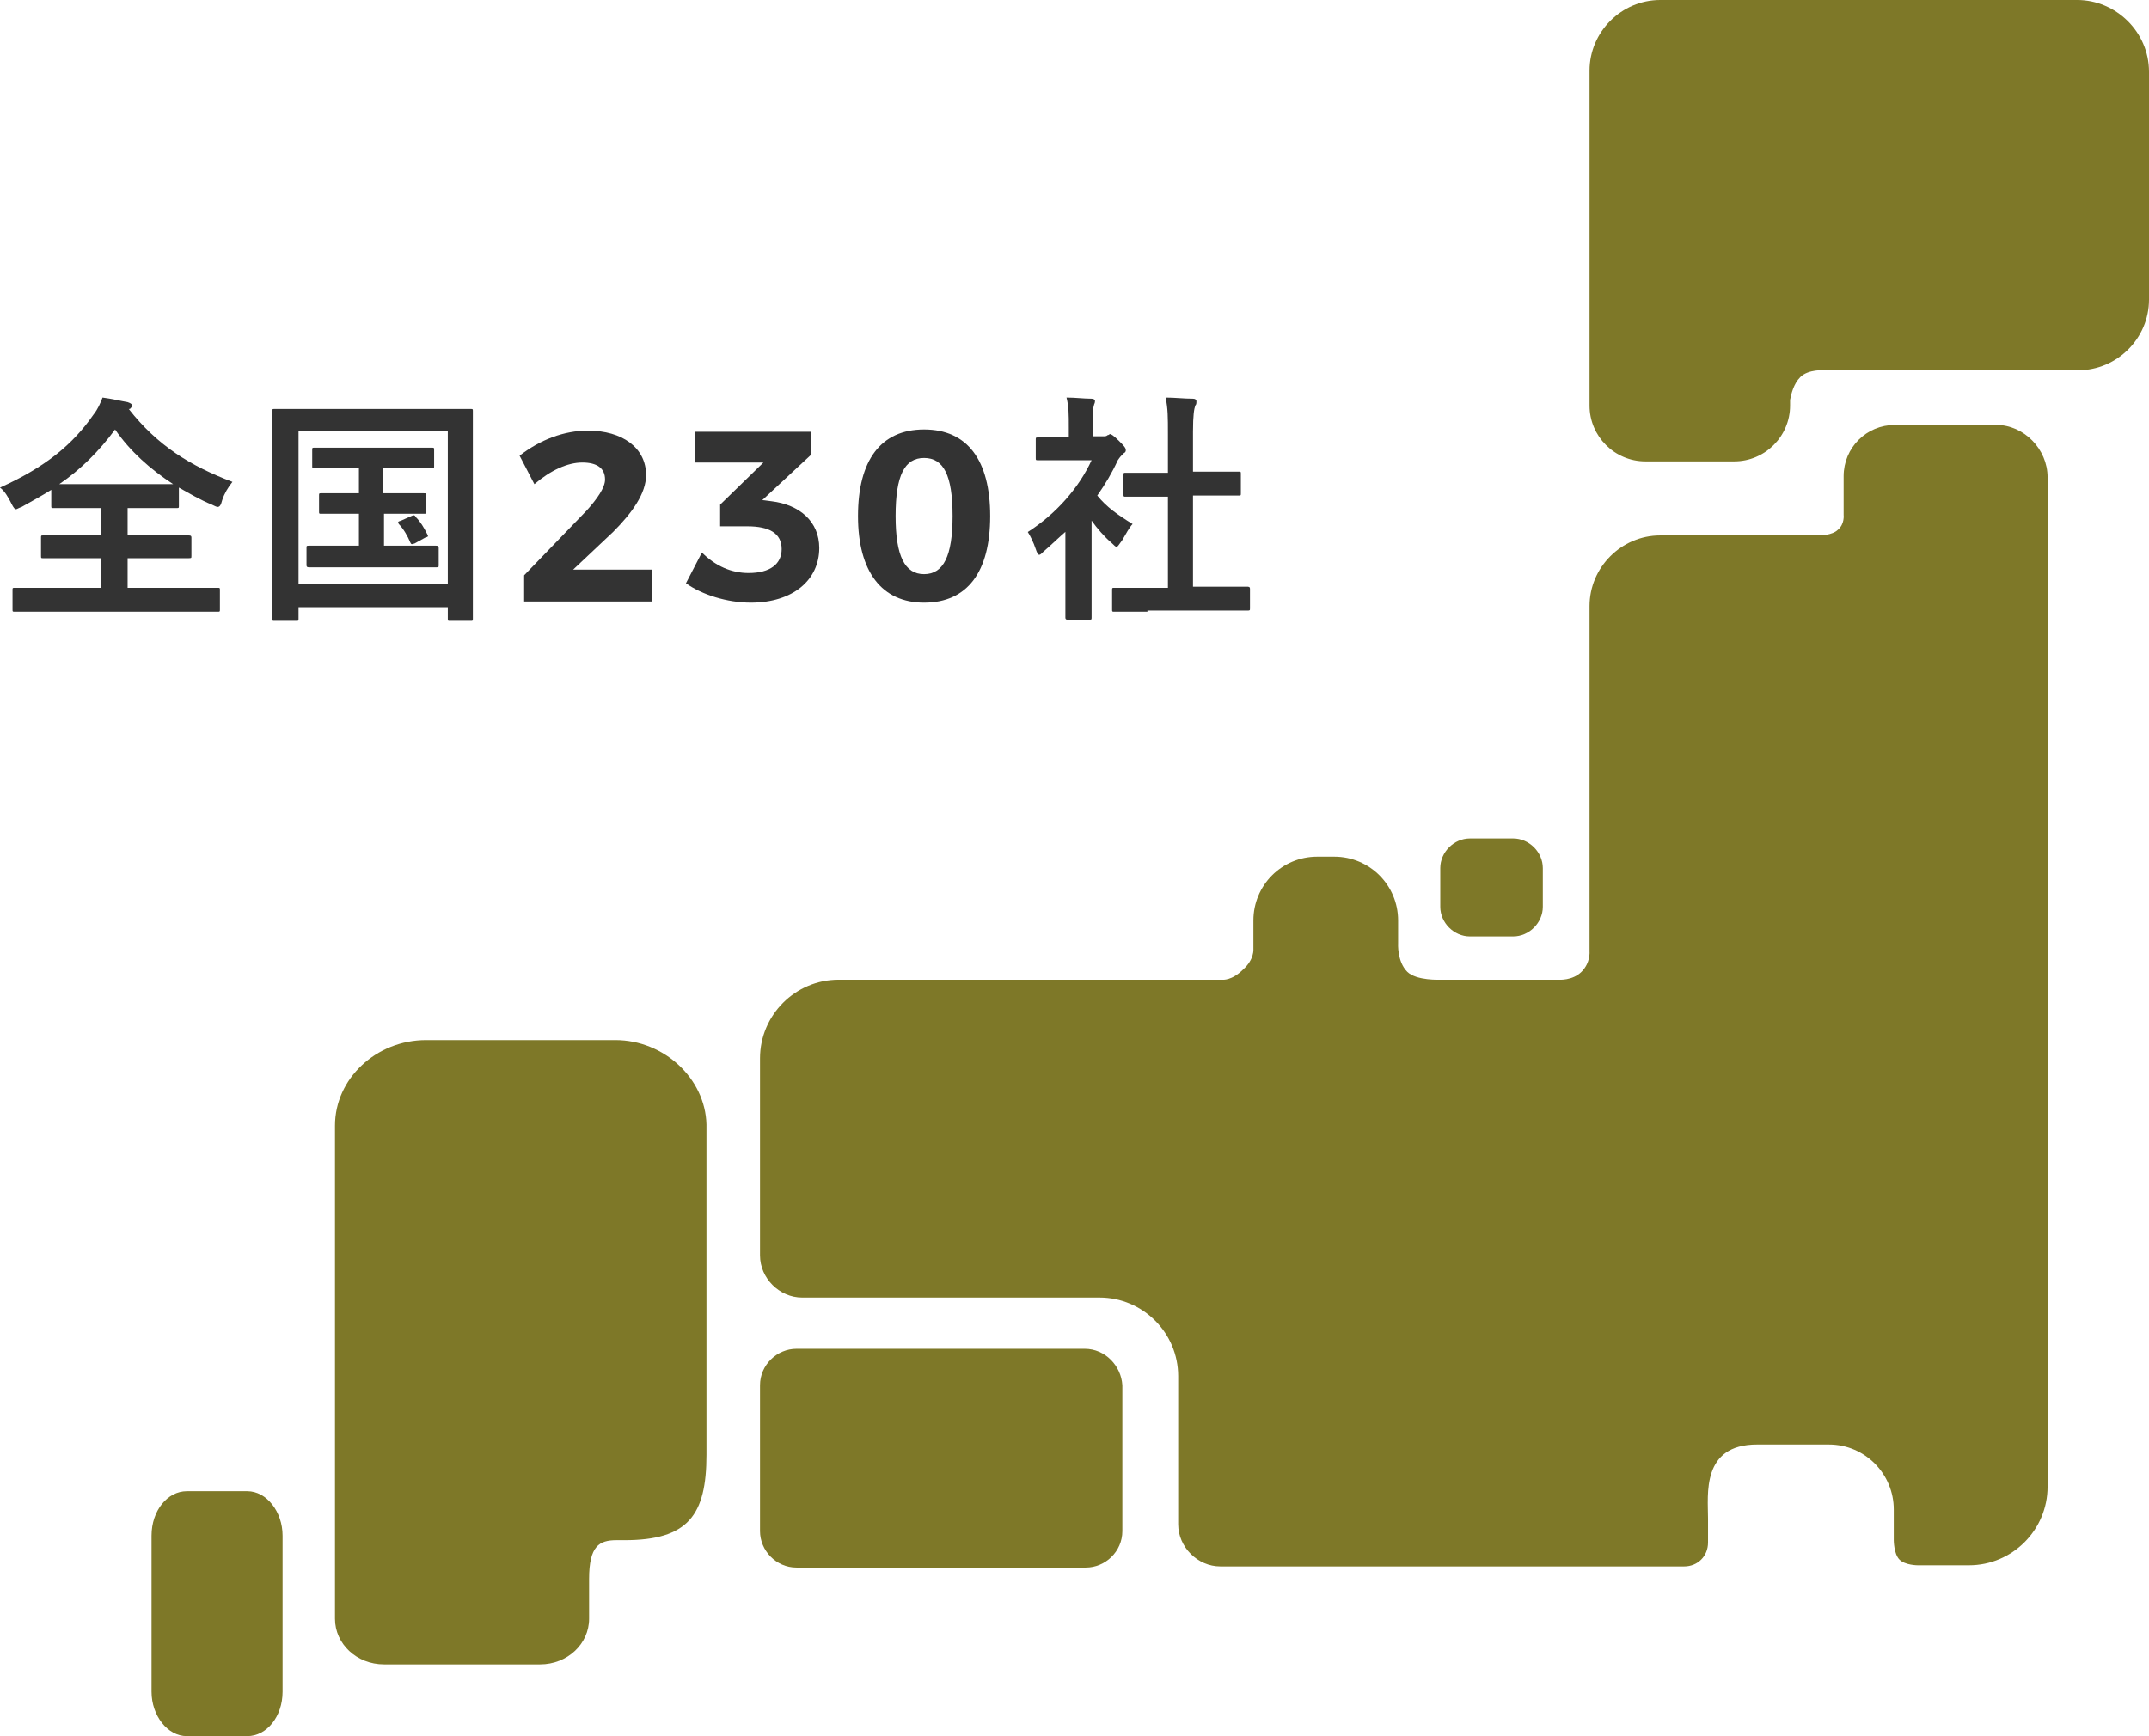
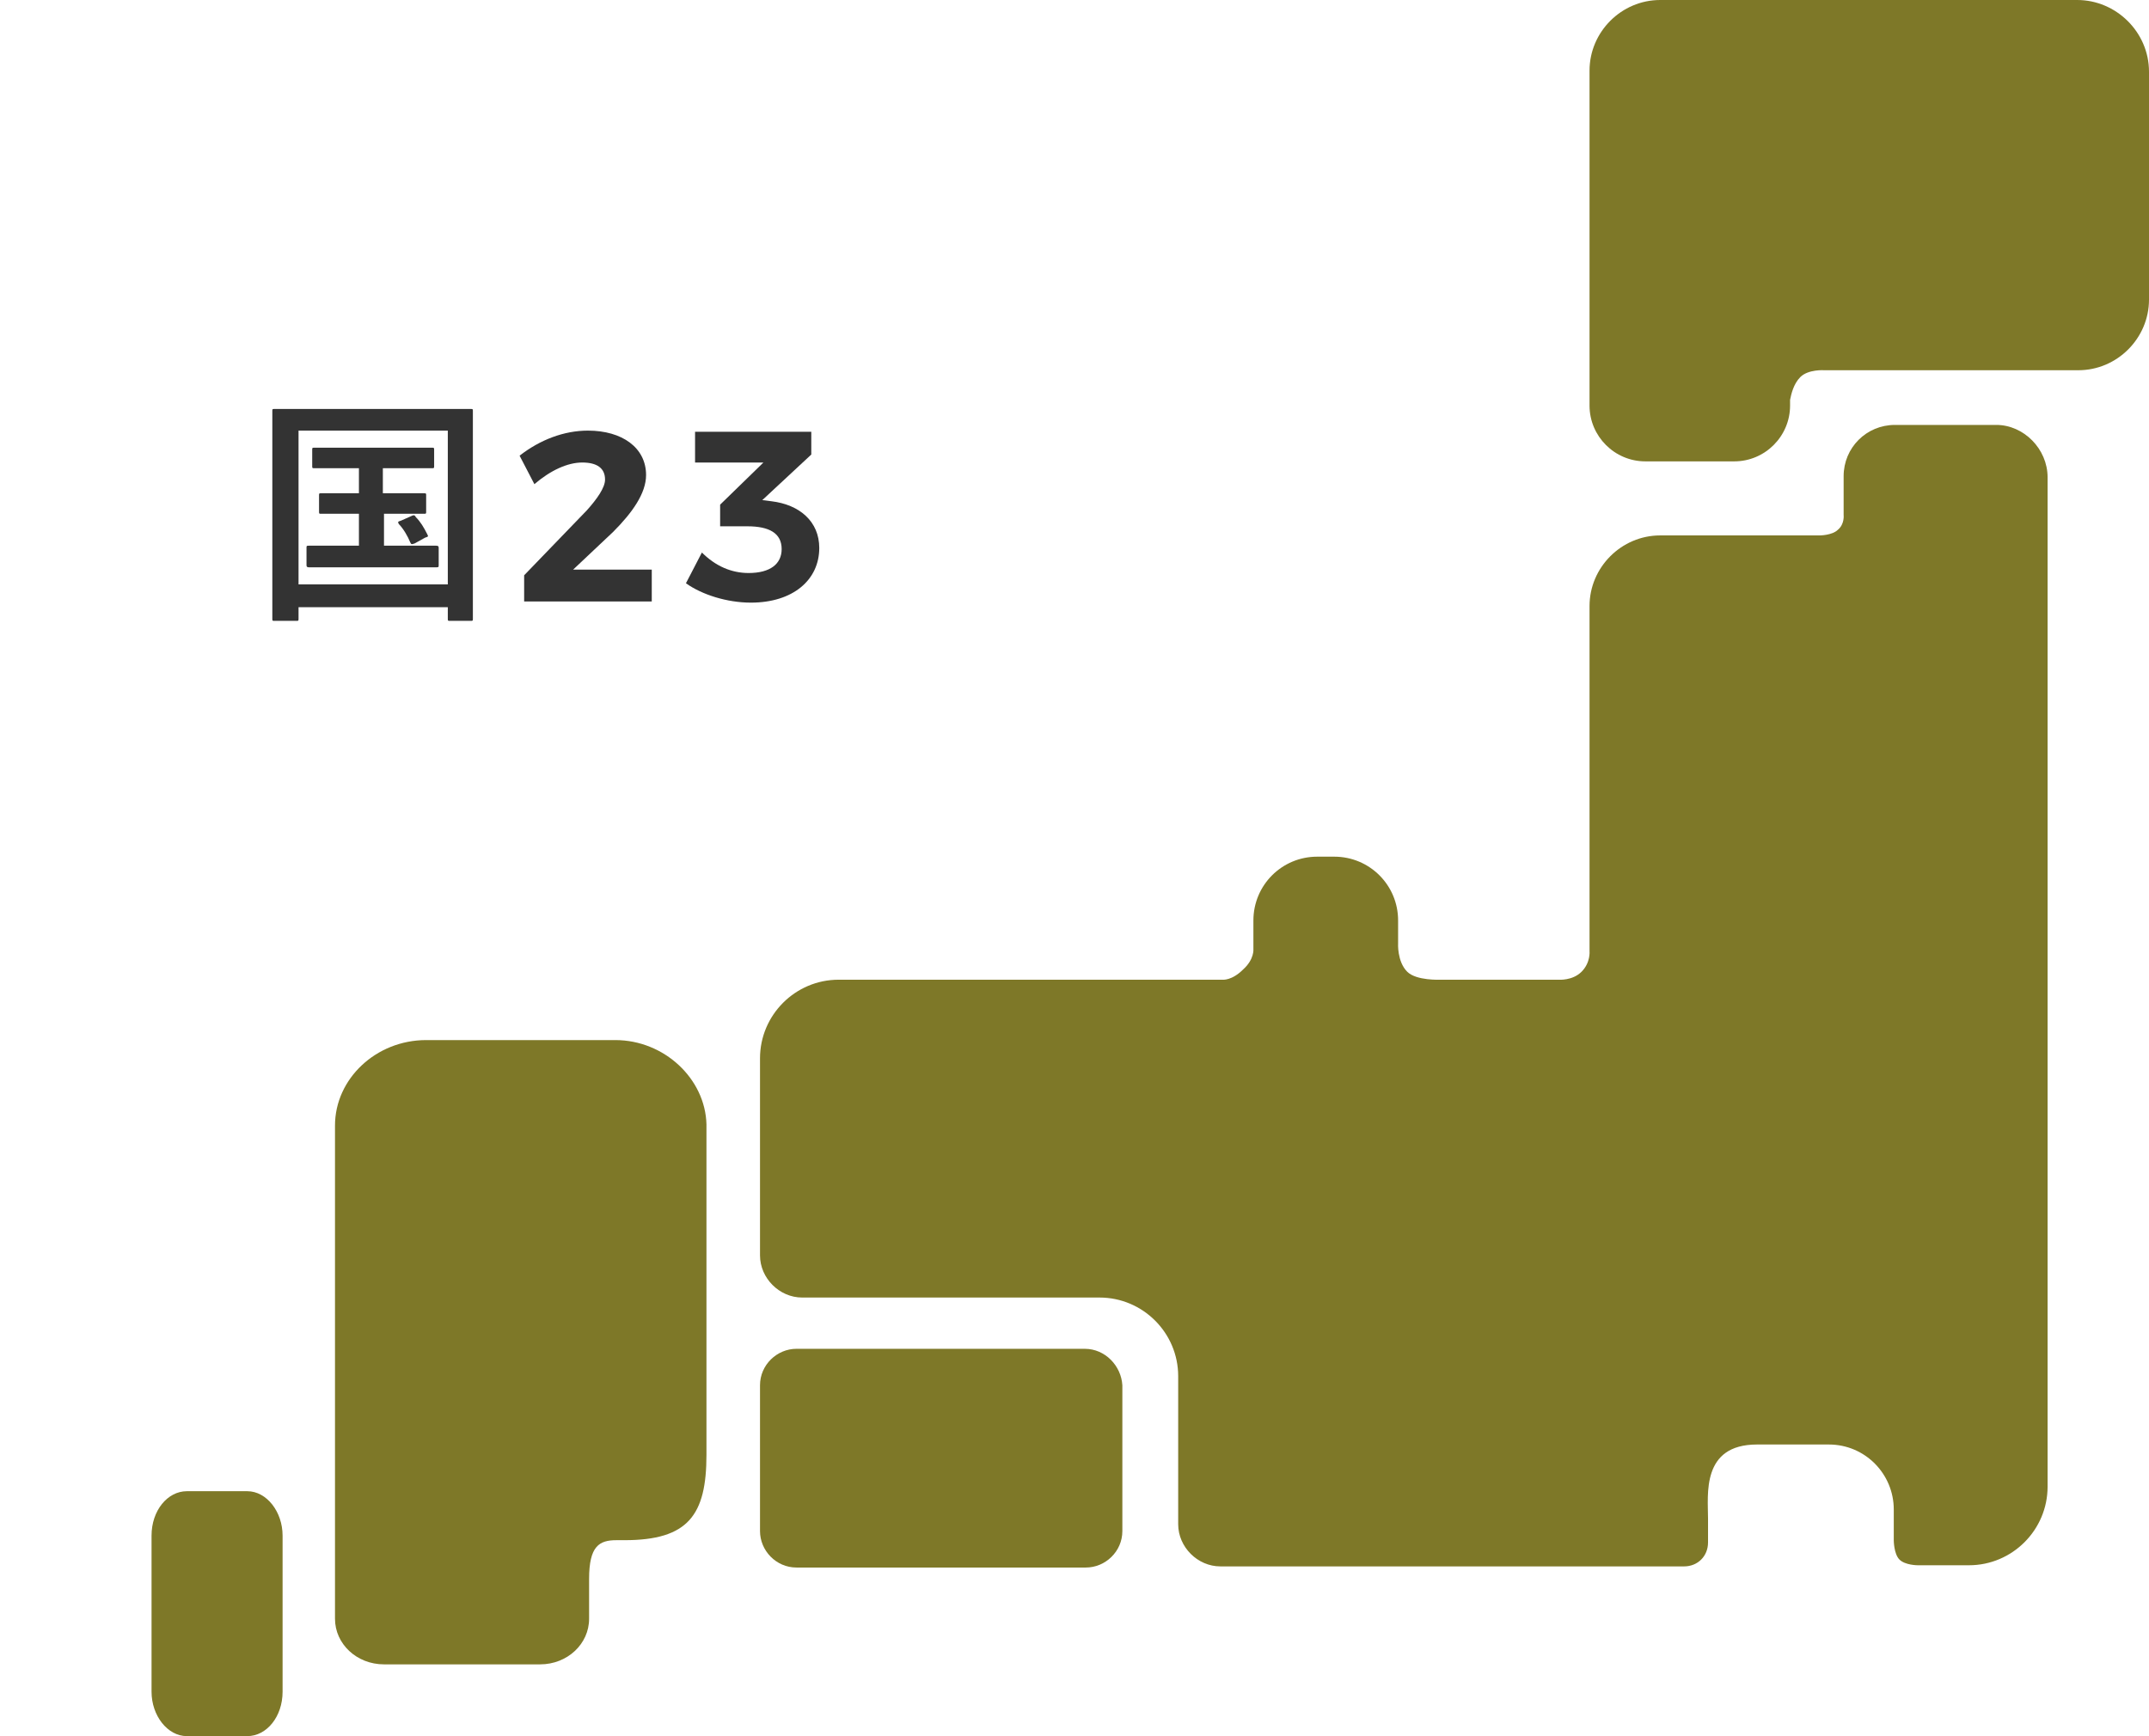
<svg xmlns="http://www.w3.org/2000/svg" version="1.1" id="レイヤー_1" x="0px" y="0px" viewBox="0 0 188.6 152.4" style="enable-background:new 0 0 188.6 152.4;" xml:space="preserve">
  <style type="text/css">
	.st0{fill:#7E7828;}
	.st1{fill:#333333;}
</style>
  <g>
    <g>
      <path class="st0" d="M182.3,0h-36.6c-3.4,0-6.2,2.8-6.2,6.2v5.1v17.9v6.4c0,2.7,2.2,4.9,4.9,4.9h7.8c2.7,0,4.9-2.2,4.9-4.9    c0-0.2,0-0.3,0-0.5c0.1-0.5,0.3-1.4,0.9-2c0.7-0.7,2.1-0.6,2.1-0.6h22.3c3.4,0,6.2-2.8,6.2-6.2v-20C188.6,2.8,185.7,0,182.3,0z" />
    </g>
    <g>
      <path class="st0" d="M21.7,130.9h-5.3c-1.7,0-3.1,1.7-3.1,3.9v13.7c0,2.1,1.4,3.9,3.1,3.9h5.3c1.7,0,3.1-1.7,3.1-3.9v-13.7    C24.8,132.7,23.4,130.9,21.7,130.9z" />
    </g>
    <g>
      <path class="st0" d="M95.2,118.4H69.9c-1.7,0-3.2,1.4-3.2,3.2v12.8c0,1.7,1.4,3.2,3.2,3.2h25.4c1.7,0,3.2-1.4,3.2-3.2v-12.8    C98.4,119.9,97,118.4,95.2,118.4z" />
    </g>
    <g>
      <path class="st0" d="M175.2,37.3h-8.9c-2.5,0-4.5,2-4.5,4.5v3.4c0,0,0.1,0.8-0.5,1.3c-0.5,0.5-1.6,0.5-1.6,0.5h-14    c-3.4,0-6.2,2.8-6.2,6.2v30.3c0,0,0.1,1-0.7,1.8c-0.8,0.8-2,0.7-2,0.7h-10.4c0,0-2.1,0.1-2.9-0.7c-0.9-0.9-0.8-2.5-0.8-2.5v-2    c0-3.1-2.5-5.6-5.6-5.6h-1.5c-3.1,0-5.6,2.5-5.6,5.6v2.5c0,0,0.1,0.9-0.9,1.8c-1,1-1.8,0.9-1.8,0.9H73.6c-3.8,0-6.9,3.1-6.9,6.9    v17.3c0,2,1.7,3.7,3.7,3.7h26.1c3.8,0,6.9,3.1,6.9,6.9v13c0,2,1.7,3.7,3.7,3.7h40.7h0c1.2,0,2.1-0.9,2.1-2.1v-0.1v-2    c0-2.1-0.6-6.5,4.3-6.5h6.3c3.2,0,5.7,2.6,5.7,5.7v2.7c0,0,0,1.2,0.5,1.7c0.5,0.5,1.6,0.5,1.6,0.5h4.5c3.8,0,6.9-3.1,6.9-6.9v-35    v-2V57.4V54V41.9C179.7,39.4,177.6,37.3,175.2,37.3z" />
    </g>
    <g>
-       <path class="st0" d="M129,82.2h3.8c1.4,0,2.6-1.2,2.6-2.6v-3.4c0-1.4-1.2-2.6-2.6-2.6H129c-1.4,0-2.6,1.2-2.6,2.6v3.4    C126.4,81,127.6,82.2,129,82.2z" />
-     </g>
+       </g>
    <g>
      <path class="st0" d="M54,91.3H37.4c-4.4,0-8,3.4-8,7.5l0,43.3c0,2.2,1.9,4,4.3,4h13.7c2.4,0,4.3-1.8,4.3-4v-3.5    c0-2.9,0.9-3.4,2.4-3.4h0.7c5.6,0,7.2-2.2,7.2-7.5v-29C61.9,94.7,58.3,91.3,54,91.3z" />
    </g>
  </g>
  <g>
-     <path class="st1" d="M11.3,35.9c2.5,3.2,5.4,5,9.1,6.4c-0.4,0.5-0.7,1-0.9,1.6c-0.1,0.4-0.2,0.6-0.4,0.6c-0.1,0-0.3-0.1-0.5-0.2   c-1-0.4-2-1-2.9-1.5v1.6c0,0.2,0,0.2-0.2,0.2c-0.1,0-0.8,0-2.8,0h-1.5v2.4h2.4c2.1,0,2.8,0,2.9,0c0.2,0,0.3,0,0.3,0.2v1.6   c0,0.2,0,0.2-0.3,0.2c-0.1,0-0.8,0-2.9,0h-2.4v2.6h5.1c1.9,0,2.6,0,2.8,0c0.2,0,0.2,0,0.2,0.2v1.7c0,0.2,0,0.2-0.2,0.2   c-0.1,0-0.8,0-2.8,0H4.1c-2,0-2.6,0-2.8,0c-0.2,0-0.2,0-0.2-0.2v-1.7c0-0.2,0-0.2,0.2-0.2c0.1,0,0.8,0,2.8,0h4.8v-2.6H6.7   c-2.1,0-2.8,0-2.9,0c-0.2,0-0.2,0-0.2-0.2v-1.6c0-0.2,0-0.2,0.2-0.2c0.1,0,0.8,0,2.9,0h2.2v-2.4H7.5c-2,0-2.6,0-2.8,0   c-0.2,0-0.2,0-0.2-0.2v-1.4c-0.8,0.5-1.7,1-2.6,1.5c-0.3,0.1-0.4,0.2-0.5,0.2c-0.1,0-0.2-0.1-0.4-0.5c-0.3-0.6-0.6-1.1-1-1.4   c4-1.8,6.4-3.8,8.2-6.4c0.4-0.5,0.6-1,0.8-1.5c0.8,0.1,1.6,0.3,2.2,0.4c0.3,0.1,0.4,0.2,0.4,0.3c0,0.1-0.1,0.2-0.2,0.3L11.3,35.9z    M12.7,42.5c1.5,0,2.2,0,2.5,0c-2-1.3-3.8-2.9-5.1-4.8c-1.4,1.9-3,3.5-4.9,4.8c0.4,0,1.1,0,2.3,0H12.7z" />
    <path class="st1" d="M24.1,54.5c-0.2,0-0.2,0-0.2-0.2c0-0.1,0-1.6,0-8.2v-4.2c0-4.2,0-5.7,0-5.8c0-0.2,0-0.2,0.2-0.2   c0.1,0,0.9,0,2.8,0h11.6c2,0,2.7,0,2.8,0c0.2,0,0.2,0,0.2,0.2c0,0.1,0,1.6,0,5.1v4.9c0,6.6,0,8.1,0,8.2c0,0.2,0,0.2-0.2,0.2h-1.8   c-0.2,0-0.2,0-0.2-0.2v-1H26.2v1c0,0.2,0,0.2-0.2,0.2H24.1z M26.2,51.3h13.1V37.8H26.2V51.3z M34.8,43.3c1.7,0,2.3,0,2.4,0   c0.2,0,0.2,0,0.2,0.2v1.4c0,0.2,0,0.2-0.2,0.2c-0.1,0-0.7,0-2.4,0h-1.1v2.8h1.7c2,0,2.6,0,2.8,0c0.2,0,0.3,0,0.3,0.2v1.5   c0,0.2,0,0.2-0.3,0.2c-0.1,0-0.8,0-2.8,0h-5.4c-2,0-2.6,0-2.8,0c-0.2,0-0.3,0-0.3-0.2v-1.5c0-0.2,0-0.2,0.3-0.2c0.1,0,0.8,0,2.8,0   h1.5v-2.8h-0.8c-1.7,0-2.3,0-2.5,0c-0.2,0-0.2,0-0.2-0.2v-1.4c0-0.2,0-0.2,0.2-0.2c0.1,0,0.7,0,2.5,0h0.8v-2.2h-1.2   c-1.9,0-2.6,0-2.7,0c-0.2,0-0.2,0-0.2-0.2v-1.4c0-0.2,0-0.2,0.2-0.2c0.1,0,0.8,0,2.7,0h4.9c1.9,0,2.6,0,2.7,0c0.2,0,0.2,0,0.2,0.2   v1.4c0,0.2,0,0.2-0.2,0.2c-0.1,0-0.8,0-2.7,0h-1.6v2.2H34.8z M36.1,45.3c0.2-0.1,0.3-0.1,0.4,0.1c0.4,0.4,0.7,0.9,1,1.5   c0.1,0.2,0.1,0.2-0.2,0.3l-0.9,0.5c-0.3,0.1-0.3,0.1-0.4-0.1c-0.2-0.5-0.6-1.2-1-1.6c-0.1-0.2-0.1-0.2,0.2-0.3L36.1,45.3z" />
    <path class="st1" d="M53.1,42.1c0-1-0.7-1.5-2-1.5c-1.3,0-2.8,0.7-4.2,1.9l-1.3-2.5c1.8-1.4,3.9-2.2,6-2.2c3,0,5.1,1.5,5.1,3.9   c0,1.6-1.2,3.3-2.9,5L50.3,50h6.9v2.8H46v-2.3l5.5-5.7C52.4,43.8,53.1,42.8,53.1,42.1z" />
    <path class="st1" d="M71.9,48.1c0,2.8-2.3,4.8-6,4.8c-2.1,0-4.3-0.7-5.7-1.7l1.4-2.7c1.2,1.2,2.6,1.8,4.1,1.8   c1.9,0,2.9-0.8,2.9-2.1c0-1.4-1.1-2-3-2h-2.4v-1.9l3.8-3.7H61v-2.7h10.2v2l-4.3,4l0.8,0.1C70.2,44.3,71.9,45.8,71.9,48.1z" />
-     <path class="st1" d="M86.9,45.3c0,4.9-2,7.6-5.8,7.6c-3.7,0-5.8-2.7-5.8-7.6c0-4.9,2-7.6,5.8-7.6C84.9,37.7,86.9,40.4,86.9,45.3z    M78.6,45.3c0,3.5,0.8,5.1,2.5,5.1c1.7,0,2.5-1.6,2.5-5.1c0-3.6-0.8-5.1-2.5-5.1C79.4,40.2,78.6,41.7,78.6,45.3z" />
-     <path class="st1" d="M93.6,46.6c-0.7,0.6-1.3,1.2-2,1.8c-0.2,0.2-0.3,0.3-0.4,0.3c-0.1,0-0.2-0.2-0.3-0.5c-0.2-0.6-0.5-1.2-0.7-1.5   c2.5-1.6,4.5-3.9,5.6-6.3h-2.4c-1.6,0-2.1,0-2.3,0c-0.2,0-0.2,0-0.2-0.2v-1.6c0-0.2,0-0.2,0.2-0.2c0.1,0,0.6,0,2.3,0h0.4v-0.9   c0-1.1,0-1.8-0.2-2.6c0.8,0,1.5,0.1,2.2,0.1c0.2,0,0.3,0.1,0.3,0.2c0,0.2-0.1,0.3-0.1,0.4c-0.1,0.3-0.1,0.6-0.1,1.7v1h0.9   c0.2,0,0.3,0,0.4-0.1c0.1,0,0.2-0.1,0.2-0.1c0.1,0,0.3,0.1,0.8,0.6c0.4,0.4,0.6,0.6,0.6,0.8c0,0.1,0,0.2-0.2,0.3   c-0.2,0.2-0.3,0.3-0.5,0.6c-0.5,1.1-1.1,2.1-1.8,3.1c0.8,1,1.8,1.7,3.1,2.5c-0.3,0.3-0.6,0.9-0.9,1.4C98.2,47.8,98.1,48,98,48   c-0.1,0-0.2-0.1-0.4-0.3c-0.7-0.6-1.3-1.3-1.8-2v6c0,1.6,0,2.4,0,2.5c0,0.2,0,0.2-0.3,0.2h-1.7c-0.2,0-0.3,0-0.3-0.2   c0-0.1,0-0.9,0-2.5V46.6z M100.7,53.7c-2,0-2.7,0-2.9,0c-0.2,0-0.2,0-0.2-0.2v-1.7c0-0.2,0-0.2,0.2-0.2c0.1,0,0.8,0,2.9,0h1.8v-8   h-1c-1.9,0-2.6,0-2.7,0c-0.2,0-0.2,0-0.2-0.2v-1.7c0-0.2,0-0.2,0.2-0.2c0.1,0,0.8,0,2.7,0h1v-3.4c0-1.5,0-2.2-0.2-3.2   c0.8,0,1.6,0.1,2.4,0.1c0.2,0,0.3,0.1,0.3,0.2c0,0.2,0,0.3-0.1,0.4c-0.1,0.3-0.2,0.8-0.2,2.3v3.5h1.3c1.9,0,2.6,0,2.7,0   c0.2,0,0.2,0,0.2,0.2v1.7c0,0.2,0,0.2-0.2,0.2c-0.1,0-0.8,0-2.7,0h-1.3v8h1.9c2,0,2.7,0,2.8,0c0.2,0,0.3,0,0.3,0.2v1.7   c0,0.2,0,0.2-0.3,0.2c-0.1,0-0.8,0-2.8,0H100.7z" />
  </g>
</svg>